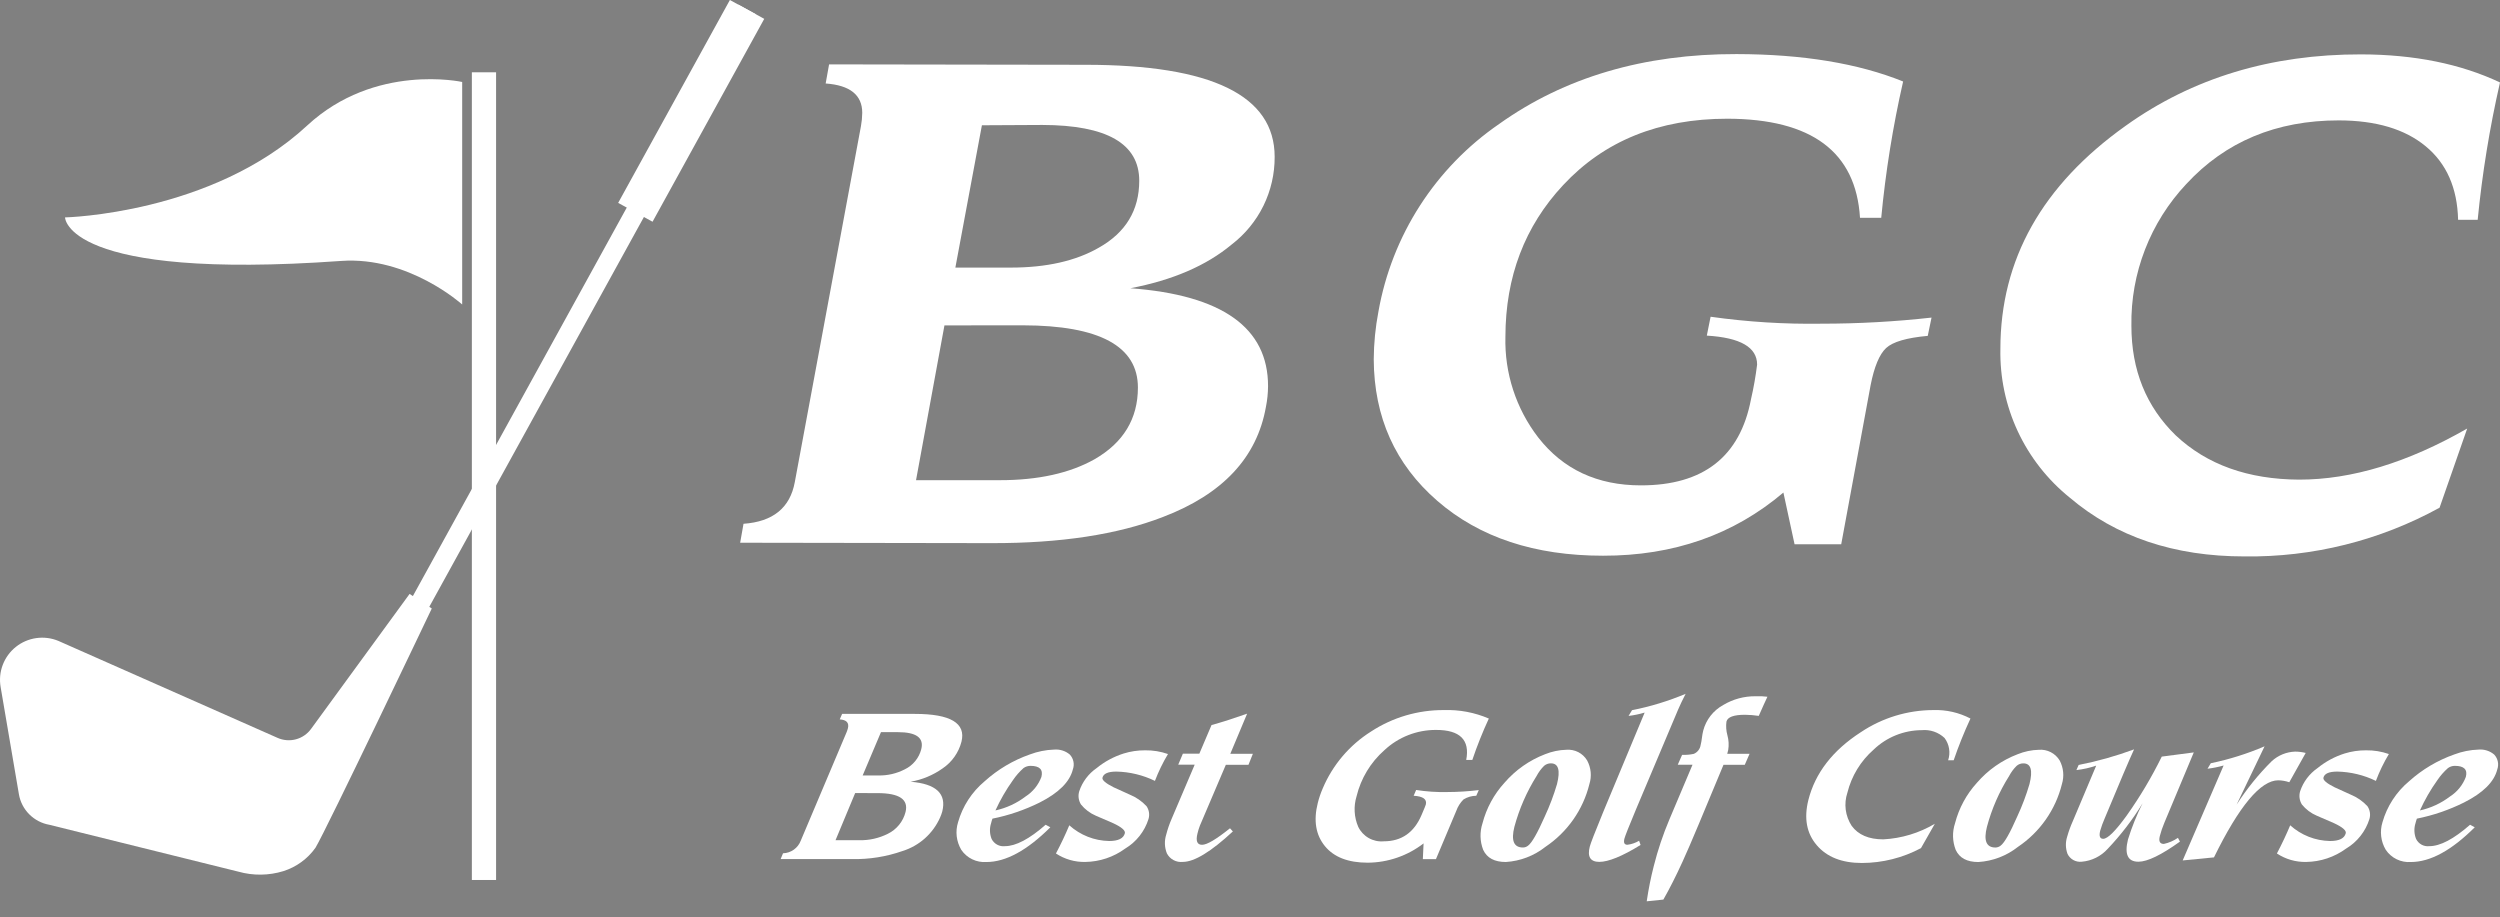
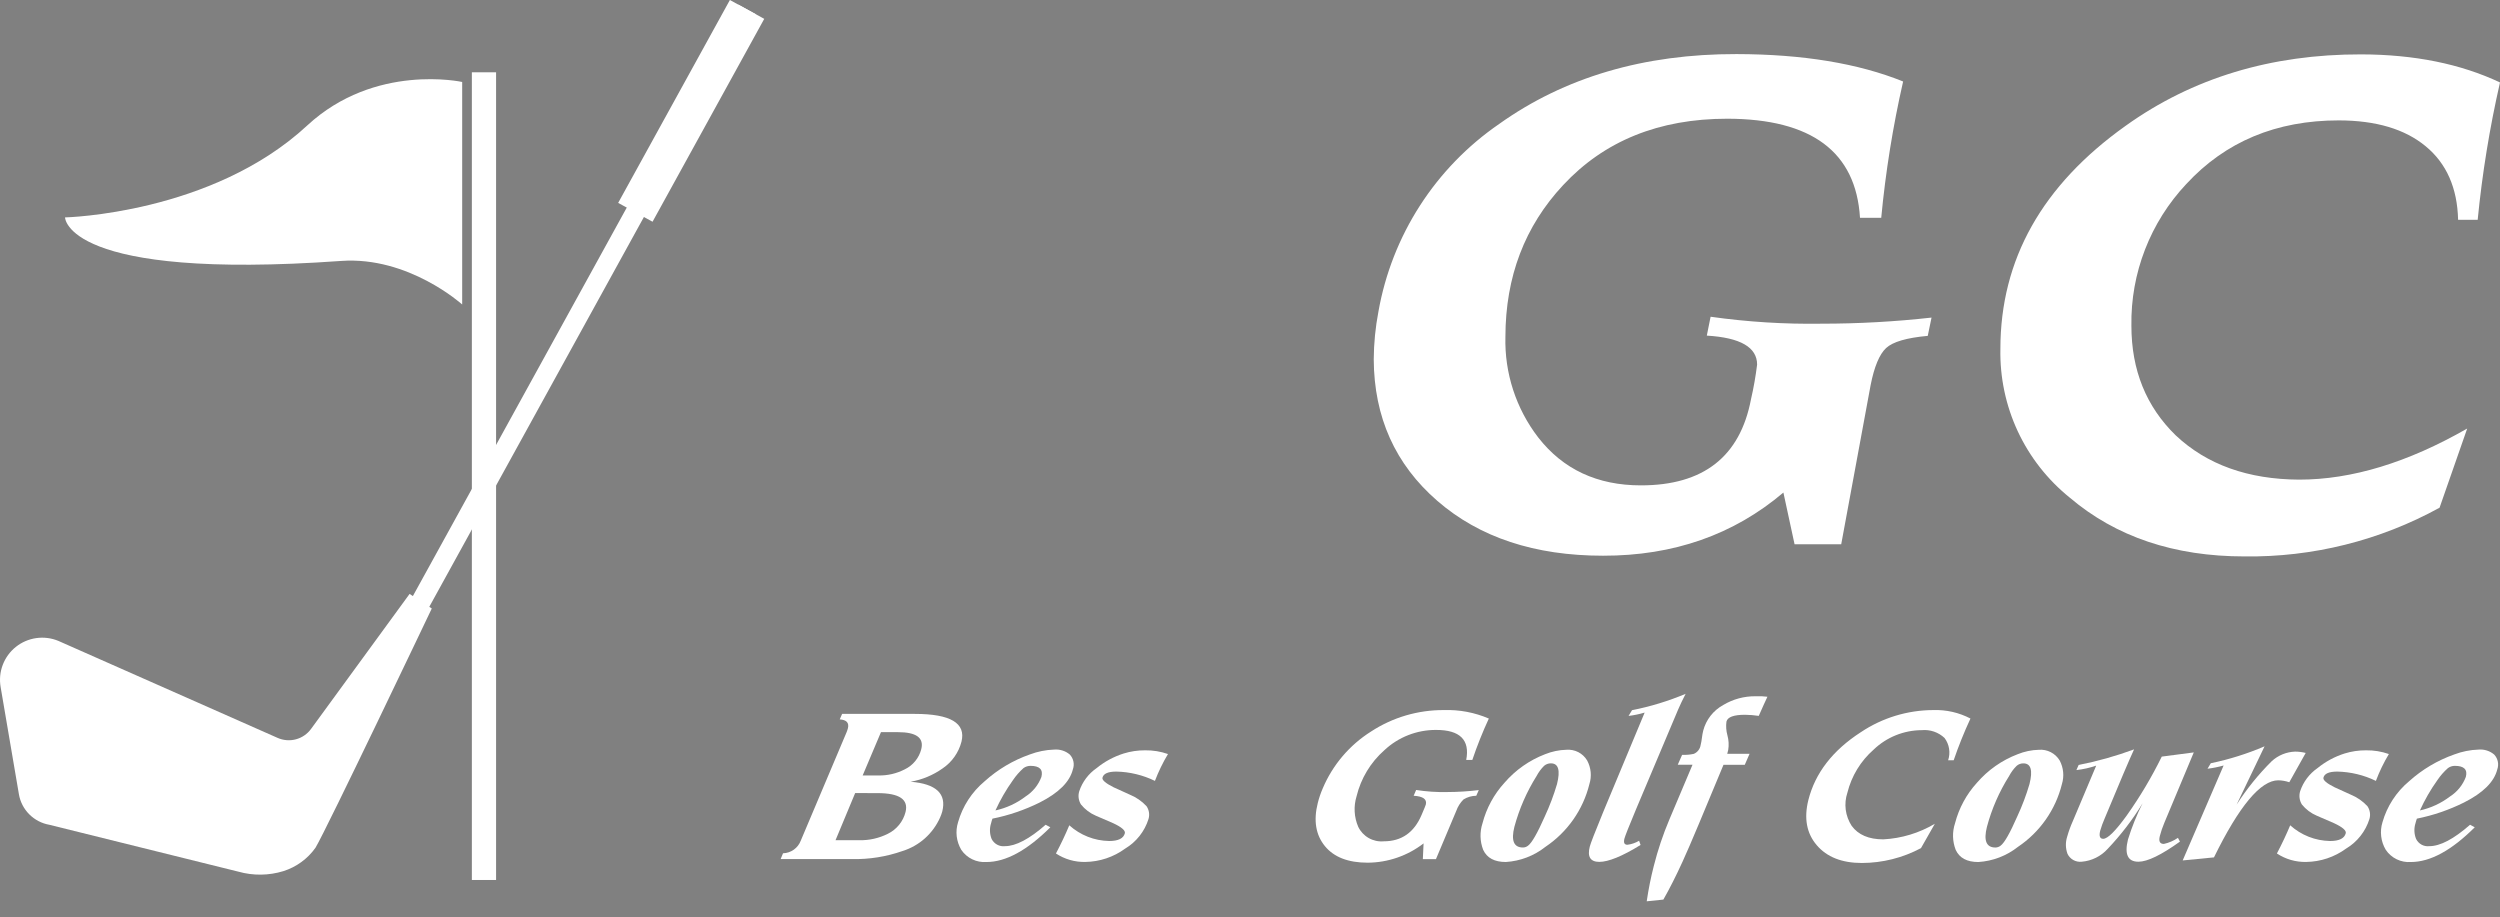
<svg xmlns="http://www.w3.org/2000/svg" width="109" height="40" viewBox="0 0 109 40" fill="none">
  <rect x="0" y="0" width="109" height="40" fill="#808080" stroke="none" />
  <path d="M7.132 35.279C6.674 35.28 6.227 35.145 5.846 34.891C5.465 34.638 5.168 34.277 4.993 33.855C4.817 33.433 4.771 32.968 4.86 32.52C4.949 32.072 5.169 31.66 5.492 31.337C5.816 31.013 6.228 30.793 6.677 30.704C7.126 30.614 7.591 30.66 8.014 30.835C8.437 31.009 8.798 31.306 9.053 31.686C9.307 32.065 9.443 32.512 9.443 32.969C9.443 33.581 9.199 34.168 8.766 34.602C8.333 35.035 7.745 35.278 7.132 35.279Z" fill="white" />
  <path d="M7.132 30.77C7.567 30.77 7.993 30.899 8.355 31.141C8.717 31.382 8.999 31.726 9.166 32.127C9.333 32.529 9.376 32.971 9.291 33.398C9.206 33.824 8.997 34.216 8.689 34.523C8.381 34.831 7.988 35.04 7.561 35.125C7.134 35.21 6.692 35.166 6.289 35C5.887 34.833 5.543 34.551 5.301 34.19C5.059 33.828 4.93 33.403 4.93 32.969C4.931 32.386 5.163 31.827 5.576 31.415C5.989 31.003 6.548 30.771 7.132 30.77ZM7.132 30.55C6.653 30.55 6.184 30.692 5.786 30.957C5.388 31.223 5.077 31.601 4.894 32.043C4.71 32.485 4.662 32.971 4.756 33.441C4.849 33.91 5.08 34.341 5.419 34.679C5.758 35.017 6.189 35.248 6.659 35.341C7.129 35.434 7.616 35.386 8.059 35.203C8.501 35.02 8.88 34.71 9.146 34.312C9.412 33.915 9.554 33.447 9.554 32.969C9.554 32.327 9.299 31.712 8.845 31.258C8.39 30.805 7.774 30.55 7.132 30.55Z" fill="black" />
  <path d="M7.132 31.108C7.201 31.108 7.257 31.052 7.257 30.983C7.257 30.914 7.201 30.858 7.132 30.858C7.063 30.858 7.007 30.914 7.007 30.983C7.007 31.052 7.063 31.108 7.132 31.108Z" fill="black" />
  <path d="M7.134 31.485C7.203 31.485 7.259 31.429 7.259 31.36C7.259 31.291 7.203 31.235 7.134 31.235C7.065 31.235 7.009 31.291 7.009 31.36C7.009 31.429 7.065 31.485 7.134 31.485Z" fill="black" />
-   <path d="M7.573 31.272C7.642 31.272 7.698 31.216 7.698 31.147C7.698 31.078 7.642 31.023 7.573 31.023C7.504 31.023 7.448 31.078 7.448 31.147C7.448 31.216 7.504 31.272 7.573 31.272Z" fill="black" />
  <path d="M7.576 31.65C7.645 31.65 7.701 31.594 7.701 31.525C7.701 31.456 7.645 31.4 7.576 31.4C7.507 31.4 7.451 31.456 7.451 31.525C7.451 31.594 7.507 31.65 7.576 31.65Z" fill="black" />
  <path d="M7.571 30.895C7.64 30.895 7.696 30.839 7.696 30.77C7.696 30.701 7.64 30.645 7.571 30.645C7.502 30.645 7.446 30.701 7.446 30.77C7.446 30.839 7.502 30.895 7.571 30.895Z" fill="black" />
  <path d="M8.015 31.437C8.084 31.437 8.14 31.381 8.14 31.312C8.14 31.243 8.084 31.188 8.015 31.188C7.946 31.188 7.89 31.243 7.89 31.312C7.89 31.381 7.946 31.437 8.015 31.437Z" fill="black" />
  <path d="M8.012 31.06C8.081 31.06 8.137 31.004 8.137 30.935C8.137 30.866 8.081 30.811 8.012 30.811C7.943 30.811 7.887 30.866 7.887 30.935C7.887 31.004 7.943 31.06 8.012 31.06Z" fill="black" />
  <path d="M8.456 31.769C8.525 31.769 8.581 31.713 8.581 31.644C8.581 31.575 8.525 31.52 8.456 31.52C8.387 31.52 8.331 31.575 8.331 31.644C8.331 31.713 8.387 31.769 8.456 31.769Z" fill="black" />
  <path d="M8.453 31.392C8.522 31.392 8.578 31.336 8.578 31.267C8.578 31.198 8.522 31.143 8.453 31.143C8.384 31.143 8.328 31.198 8.328 31.267C8.328 31.336 8.384 31.392 8.453 31.392Z" fill="black" />
  <path d="M8.898 31.973C8.967 31.973 9.023 31.917 9.023 31.848C9.023 31.779 8.967 31.724 8.898 31.724C8.829 31.724 8.773 31.779 8.773 31.848C8.773 31.917 8.829 31.973 8.898 31.973Z" fill="black" />
  <path d="M8.972 32.393C9.041 32.393 9.097 32.337 9.097 32.268C9.097 32.199 9.041 32.144 8.972 32.144C8.903 32.144 8.847 32.199 8.847 32.268C8.847 32.337 8.903 32.393 8.972 32.393Z" fill="black" />
  <path d="M5.289 32.419C5.358 32.419 5.414 32.364 5.414 32.295C5.414 32.226 5.358 32.17 5.289 32.17C5.22 32.17 5.164 32.226 5.164 32.295C5.164 32.364 5.22 32.419 5.289 32.419Z" fill="black" />
  <path d="M6.693 31.278C6.762 31.278 6.818 31.222 6.818 31.153C6.818 31.084 6.762 31.028 6.693 31.028C6.624 31.028 6.568 31.084 6.568 31.153C6.568 31.222 6.624 31.278 6.693 31.278Z" fill="black" />
  <path d="M6.696 31.655C6.765 31.655 6.821 31.599 6.821 31.53C6.821 31.461 6.765 31.405 6.696 31.405C6.627 31.405 6.571 31.461 6.571 31.53C6.571 31.599 6.627 31.655 6.696 31.655Z" fill="black" />
  <path d="M6.69 30.904C6.759 30.904 6.815 30.848 6.815 30.779C6.815 30.71 6.759 30.654 6.69 30.654C6.621 30.654 6.565 30.71 6.565 30.779C6.565 30.848 6.621 30.904 6.69 30.904Z" fill="black" />
  <path d="M6.254 31.451C6.323 31.451 6.379 31.395 6.379 31.326C6.379 31.257 6.323 31.201 6.254 31.201C6.185 31.201 6.129 31.257 6.129 31.326C6.129 31.395 6.185 31.451 6.254 31.451Z" fill="black" />
  <path d="M6.252 31.074C6.321 31.074 6.377 31.018 6.377 30.949C6.377 30.88 6.321 30.824 6.252 30.824C6.183 30.824 6.127 30.88 6.127 30.949C6.127 31.018 6.183 31.074 6.252 31.074Z" fill="black" />
  <path d="M5.818 31.788C5.887 31.788 5.943 31.732 5.943 31.663C5.943 31.594 5.887 31.538 5.818 31.538C5.749 31.538 5.693 31.594 5.693 31.663C5.693 31.732 5.749 31.788 5.818 31.788Z" fill="black" />
  <path d="M5.815 31.411C5.884 31.411 5.94 31.355 5.94 31.286C5.94 31.217 5.884 31.161 5.815 31.161C5.746 31.161 5.69 31.217 5.69 31.286C5.69 31.355 5.746 31.411 5.815 31.411Z" fill="black" />
  <path d="M5.334 32C5.403 32 5.459 31.944 5.459 31.875C5.459 31.806 5.403 31.75 5.334 31.75C5.265 31.75 5.209 31.806 5.209 31.875C5.209 31.944 5.265 32 5.334 32Z" fill="black" />
  <path d="M21.629 3.152H20.573V38.367H21.629V3.152Z" fill="white" />
  <path d="M20.151 3.574V13.276C20.151 13.276 17.816 11.165 14.872 11.377C2.848 12.235 2.835 9.479 2.835 9.479C2.835 9.479 9.23 9.333 13.394 5.472C16.351 2.732 20.151 3.574 20.151 3.574Z" fill="white" />
  <path d="M32.197 0.205L16.13 29.387L16.878 29.797L32.945 0.616L32.197 0.205Z" fill="white" />
  <path d="M18.826 26.53L17.858 25.895L13.561 31.782C13.4 32.003 13.167 32.163 12.902 32.234C12.637 32.305 12.355 32.283 12.104 32.172L2.545 27.943C2.241 27.817 1.908 27.774 1.582 27.821C1.256 27.867 0.948 27.999 0.691 28.205C0.434 28.41 0.237 28.68 0.12 28.988C0.003 29.295 -0.029 29.628 0.027 29.953L0.825 34.633C0.882 34.965 1.041 35.27 1.279 35.507C1.517 35.745 1.823 35.903 2.154 35.961L10.397 38.005C11.038 38.185 11.718 38.177 12.354 37.982C12.92 37.803 13.412 37.445 13.755 36.962C14.229 36.181 18.826 26.53 18.826 26.53Z" fill="white" />
  <path d="M31.823 -0L26.952 8.846L28.451 9.668L33.321 0.822L31.823 -0Z" fill="white" />
  <path d="M6.212 36.402C7.845 36.402 9.169 35.08 9.169 33.45C9.169 31.819 7.845 30.497 6.212 30.497C4.579 30.497 3.255 31.819 3.255 33.45C3.255 35.08 4.579 36.402 6.212 36.402Z" fill="white" />
  <path d="M6.212 31.179C6.297 31.179 6.366 31.11 6.366 31.025C6.366 30.94 6.297 30.871 6.212 30.871C6.127 30.871 6.058 30.94 6.058 31.025C6.058 31.11 6.127 31.179 6.212 31.179Z" fill="white" />
  <path d="M6.215 31.639C6.3 31.639 6.369 31.57 6.369 31.485C6.369 31.4 6.3 31.331 6.215 31.331C6.129 31.331 6.06 31.4 6.06 31.485C6.06 31.57 6.129 31.639 6.215 31.639Z" fill="white" />
  <path d="M6.752 31.381C6.837 31.381 6.906 31.312 6.906 31.227C6.906 31.142 6.837 31.073 6.752 31.073C6.666 31.073 6.597 31.142 6.597 31.227C6.597 31.312 6.666 31.381 6.752 31.381Z" fill="white" />
  <path d="M6.754 31.84C6.839 31.84 6.909 31.771 6.909 31.686C6.909 31.601 6.839 31.532 6.754 31.532C6.669 31.532 6.6 31.601 6.6 31.686C6.6 31.771 6.669 31.84 6.754 31.84Z" fill="white" />
  <path d="M6.749 30.922C6.834 30.922 6.903 30.853 6.903 30.768C6.903 30.683 6.834 30.614 6.749 30.614C6.664 30.614 6.595 30.683 6.595 30.768C6.595 30.853 6.664 30.922 6.749 30.922Z" fill="white" />
  <path d="M7.289 31.581C7.374 31.581 7.443 31.512 7.443 31.427C7.443 31.341 7.374 31.273 7.289 31.273C7.204 31.273 7.135 31.341 7.135 31.427C7.135 31.512 7.204 31.581 7.289 31.581Z" fill="white" />
  <path d="M7.286 31.122C7.371 31.122 7.44 31.052 7.44 30.968C7.44 30.882 7.371 30.814 7.286 30.814C7.201 30.814 7.132 30.882 7.132 30.968C7.132 31.052 7.201 31.122 7.286 31.122Z" fill="white" />
  <path d="M7.829 31.987C7.914 31.987 7.983 31.918 7.983 31.833C7.983 31.748 7.914 31.679 7.829 31.679C7.743 31.679 7.674 31.748 7.674 31.833C7.674 31.918 7.743 31.987 7.829 31.987Z" fill="white" />
  <path d="M7.826 31.525C7.911 31.525 7.98 31.456 7.98 31.371C7.98 31.286 7.911 31.217 7.826 31.217C7.741 31.217 7.672 31.286 7.672 31.371C7.672 31.456 7.741 31.525 7.826 31.525Z" fill="white" />
  <path d="M8.368 32.237C8.454 32.237 8.523 32.168 8.523 32.083C8.523 31.998 8.454 31.929 8.368 31.929C8.283 31.929 8.214 31.998 8.214 32.083C8.214 32.168 8.283 32.237 8.368 32.237Z" fill="white" />
  <path d="M8.459 32.746C8.544 32.746 8.613 32.678 8.613 32.593C8.613 32.507 8.544 32.438 8.459 32.438C8.374 32.438 8.305 32.507 8.305 32.593C8.305 32.678 8.374 32.746 8.459 32.746Z" fill="white" />
  <path d="M3.962 32.781C4.047 32.781 4.116 32.712 4.116 32.627C4.116 32.542 4.047 32.473 3.962 32.473C3.877 32.473 3.808 32.542 3.808 32.627C3.808 32.712 3.877 32.781 3.962 32.781Z" fill="white" />
  <path d="M5.677 31.389C5.762 31.389 5.832 31.32 5.832 31.235C5.832 31.15 5.762 31.081 5.677 31.081C5.592 31.081 5.523 31.15 5.523 31.235C5.523 31.32 5.592 31.389 5.677 31.389Z" fill="white" />
  <path d="M5.68 31.849C5.765 31.849 5.834 31.78 5.834 31.695C5.834 31.61 5.765 31.541 5.68 31.541C5.595 31.541 5.526 31.61 5.526 31.695C5.526 31.78 5.595 31.849 5.68 31.849Z" fill="white" />
  <path d="M5.675 30.927C5.76 30.927 5.829 30.858 5.829 30.773C5.829 30.688 5.76 30.619 5.675 30.619C5.589 30.619 5.52 30.688 5.52 30.773C5.52 30.858 5.589 30.927 5.675 30.927Z" fill="white" />
  <path d="M5.14 31.596C5.225 31.596 5.294 31.527 5.294 31.442C5.294 31.357 5.225 31.288 5.14 31.288C5.055 31.288 4.986 31.357 4.986 31.442C4.986 31.527 5.055 31.596 5.14 31.596Z" fill="white" />
  <path d="M5.138 31.137C5.223 31.137 5.292 31.068 5.292 30.983C5.292 30.898 5.223 30.829 5.138 30.829C5.052 30.829 4.983 30.898 4.983 30.983C4.983 31.068 5.052 31.137 5.138 31.137Z" fill="white" />
  <path d="M4.606 32.008C4.691 32.008 4.76 31.939 4.76 31.854C4.76 31.769 4.691 31.7 4.606 31.7C4.521 31.7 4.452 31.769 4.452 31.854C4.452 31.939 4.521 32.008 4.606 32.008Z" fill="white" />
  <path d="M4.603 31.548C4.688 31.548 4.757 31.479 4.757 31.394C4.757 31.309 4.688 31.24 4.603 31.24C4.518 31.24 4.449 31.309 4.449 31.394C4.449 31.479 4.518 31.548 4.603 31.548Z" fill="white" />
  <path d="M4.018 32.268C4.103 32.268 4.172 32.199 4.172 32.114C4.172 32.029 4.103 31.96 4.018 31.96C3.933 31.96 3.864 32.029 3.864 32.114C3.864 32.199 3.933 32.268 4.018 32.268Z" fill="white" />
-   <path d="M36.148 2.807L47.331 2.825C52.827 2.825 55.575 4.163 55.575 6.837C55.579 7.576 55.412 8.305 55.087 8.969C54.762 9.632 54.287 10.211 53.7 10.661C52.597 11.581 51.125 12.216 49.283 12.567C53.289 12.864 55.291 14.288 55.287 16.839C55.285 17.142 55.254 17.444 55.194 17.742C54.803 19.951 53.305 21.551 50.7 22.542C48.727 23.307 46.239 23.686 43.236 23.681L32.271 23.663L32.417 22.837C33.702 22.747 34.447 22.141 34.653 21.021L37.538 5.496C37.573 5.306 37.591 5.113 37.594 4.92C37.594 4.143 37.062 3.716 35.999 3.64L36.148 2.807ZM41.178 14.187L39.939 20.936H43.593C45.263 20.936 46.638 20.632 47.72 20.025C48.98 19.301 49.611 18.259 49.613 16.9C49.613 15.095 47.941 14.189 44.598 14.184L41.178 14.187ZM42.811 5.462L41.654 11.667H44.072C45.623 11.667 46.901 11.378 47.906 10.801C49.081 10.141 49.67 9.167 49.671 7.881C49.671 6.264 48.262 5.454 45.444 5.448L42.811 5.462Z" fill="white" />
  <path d="M82.976 3.553C82.53 5.511 82.211 7.496 82.022 9.495H81.096C80.919 6.623 78.99 5.183 75.31 5.176C72.334 5.176 69.948 6.141 68.152 8.072C66.478 9.865 65.64 12.068 65.636 14.681C65.594 16.264 66.098 17.814 67.064 19.07C68.149 20.465 69.643 21.162 71.545 21.162C74.268 21.162 75.868 19.91 76.344 17.405C76.459 16.907 76.547 16.404 76.61 15.897C76.61 15.141 75.879 14.72 74.417 14.633L74.582 13.81C76.187 14.037 77.808 14.138 79.429 14.113C81.028 14.113 82.626 14.024 84.215 13.847L84.05 14.644C83.13 14.727 82.525 14.904 82.234 15.175C81.944 15.445 81.718 15.985 81.559 16.792L80.277 23.73H78.243L77.756 21.475C75.587 23.316 72.965 24.234 69.891 24.229C66.913 24.229 64.505 23.432 62.669 21.839C60.832 20.246 59.908 18.188 59.895 15.666C59.9 14.966 59.968 14.269 60.1 13.582C60.391 11.939 61.005 10.37 61.908 8.967C62.811 7.564 63.984 6.353 65.36 5.407C68.221 3.367 71.672 2.351 75.714 2.358C78.597 2.364 81.017 2.762 82.976 3.553Z" fill="white" />
  <path d="M109 3.595C108.549 5.568 108.224 7.568 108.027 9.582H107.173C107.14 8.196 106.669 7.128 105.761 6.378C104.854 5.627 103.59 5.251 101.97 5.249C99.247 5.249 97.031 6.174 95.322 8.024C93.751 9.695 92.892 11.911 92.929 14.202C92.929 16.135 93.573 17.728 94.862 18.982C96.218 20.258 98.013 20.901 100.247 20.912C102.537 20.912 104.978 20.169 107.57 18.684L106.365 22.136C103.761 23.568 100.829 24.3 97.856 24.26C94.793 24.26 92.255 23.406 90.243 21.698C89.276 20.919 88.5 19.93 87.975 18.806C87.451 17.681 87.192 16.451 87.217 15.211C87.217 11.317 89.039 8.074 92.681 5.483C95.591 3.401 99.012 2.364 102.945 2.371C105.264 2.376 107.282 2.784 109 3.595Z" fill="white" />
  <path d="M36.716 31.126H39.886C41.444 31.126 42.122 31.53 41.92 32.339C41.797 32.814 41.505 33.227 41.099 33.502C40.682 33.798 40.204 33.997 39.7 34.084C40.817 34.174 41.278 34.606 41.083 35.38C41.058 35.47 41.026 35.559 40.987 35.645C40.834 35.991 40.608 36.3 40.326 36.552C40.043 36.804 39.71 36.992 39.349 37.105C38.64 37.354 37.893 37.472 37.142 37.456H34.036L34.14 37.203C34.309 37.199 34.473 37.143 34.611 37.045C34.749 36.947 34.854 36.81 34.914 36.651L36.91 31.928C36.934 31.871 36.953 31.812 36.969 31.753C37.028 31.516 36.91 31.386 36.613 31.365L36.716 31.126ZM37.285 34.578L36.429 36.633H37.466C37.897 36.643 38.323 36.547 38.708 36.354C38.899 36.261 39.066 36.128 39.2 35.964C39.334 35.8 39.43 35.608 39.482 35.403C39.617 34.856 39.216 34.58 38.261 34.58L37.285 34.578ZM38.41 31.922L37.612 33.81H38.291C38.691 33.82 39.088 33.728 39.445 33.545C39.623 33.46 39.78 33.336 39.905 33.183C40.03 33.031 40.12 32.852 40.168 32.661C40.29 32.169 39.953 31.922 39.149 31.922H38.41Z" fill="white" />
  <path d="M43.271 35.693C43.247 35.756 43.228 35.821 43.213 35.887C43.139 36.112 43.146 36.357 43.234 36.577C43.287 36.683 43.371 36.771 43.475 36.827C43.579 36.884 43.698 36.907 43.816 36.893C44.284 36.893 44.88 36.583 45.59 35.959L45.795 36.07C44.781 37.079 43.852 37.584 43.008 37.584C42.795 37.599 42.581 37.558 42.389 37.465C42.196 37.372 42.032 37.23 41.912 37.053C41.806 36.873 41.738 36.673 41.713 36.466C41.689 36.259 41.709 36.049 41.771 35.85C41.969 35.151 42.373 34.529 42.931 34.063C43.503 33.547 44.172 33.15 44.898 32.895C45.239 32.766 45.598 32.694 45.962 32.682C46.085 32.672 46.208 32.685 46.326 32.723C46.443 32.76 46.552 32.82 46.645 32.9C46.725 32.986 46.779 33.091 46.802 33.206C46.825 33.32 46.816 33.438 46.776 33.548C46.641 34.09 46.159 34.57 45.329 34.99C44.677 35.313 43.985 35.55 43.271 35.693ZM43.401 35.335C43.879 35.23 44.327 35.023 44.715 34.727C45.032 34.524 45.275 34.224 45.406 33.872C45.486 33.55 45.327 33.391 44.925 33.391C44.818 33.392 44.714 33.425 44.627 33.487C44.451 33.644 44.294 33.822 44.162 34.018C43.867 34.431 43.612 34.872 43.401 35.335Z" fill="white" />
  <path d="M50.924 32.876C50.7 33.249 50.51 33.641 50.355 34.047C49.831 33.792 49.257 33.653 48.674 33.641C48.315 33.641 48.113 33.728 48.068 33.906C48.041 34.01 48.206 34.151 48.554 34.326L49.254 34.644C49.533 34.757 49.783 34.929 49.988 35.149C50.043 35.23 50.08 35.322 50.095 35.419C50.11 35.516 50.103 35.615 50.075 35.709C49.906 36.249 49.543 36.708 49.057 36.999C48.552 37.369 47.944 37.572 47.318 37.581C46.864 37.591 46.418 37.462 46.039 37.212C46.262 36.79 46.456 36.378 46.621 35.983C47.099 36.414 47.717 36.657 48.36 36.668C48.759 36.668 48.988 36.553 49.044 36.328C49.073 36.214 48.903 36.062 48.536 35.892C48.283 35.781 48.033 35.672 47.781 35.566C47.528 35.458 47.305 35.29 47.132 35.077C47.078 34.992 47.044 34.896 47.03 34.796C47.017 34.696 47.025 34.595 47.055 34.498C47.191 34.089 47.457 33.735 47.813 33.489C48.162 33.204 48.563 32.988 48.993 32.852C49.296 32.758 49.612 32.712 49.929 32.714C50.268 32.709 50.604 32.764 50.924 32.876Z" fill="white" />
-   <path d="M54.375 31.116L53.641 32.866H54.625L54.434 33.344H53.447L52.315 35.999C52.273 36.109 52.238 36.222 52.211 36.336C52.128 36.668 52.195 36.833 52.41 36.833C52.626 36.833 53.027 36.594 53.628 36.113L53.753 36.251C52.799 37.136 52.072 37.579 51.57 37.579C51.43 37.594 51.289 37.567 51.165 37.5C51.041 37.434 50.941 37.332 50.876 37.207C50.772 36.946 50.762 36.657 50.847 36.389C50.907 36.156 50.985 35.928 51.081 35.707L52.089 33.339H51.371L51.573 32.861H52.291L52.822 31.613C53.287 31.483 53.804 31.318 54.375 31.116Z" fill="white" />
  <path d="M64.913 31.329C64.641 31.917 64.401 32.52 64.193 33.134H63.927C64.095 32.26 63.656 31.823 62.611 31.825C61.774 31.822 60.968 32.138 60.358 32.709C59.757 33.239 59.334 33.941 59.146 34.719C59.012 35.156 59.037 35.627 59.218 36.047C59.316 36.253 59.476 36.425 59.675 36.538C59.874 36.652 60.103 36.702 60.332 36.681C61.105 36.681 61.653 36.3 61.978 35.537C62.092 35.271 62.156 35.117 62.166 35.078C62.222 34.847 62.047 34.719 61.635 34.695L61.744 34.443C62.191 34.513 62.644 34.543 63.097 34.533C63.557 34.532 64.017 34.504 64.475 34.448L64.365 34.695C64.169 34.697 63.977 34.752 63.81 34.855C63.67 34.994 63.562 35.163 63.496 35.348L62.608 37.457H62.036L62.068 36.772C61.369 37.313 60.511 37.609 59.627 37.613C58.781 37.613 58.159 37.372 57.766 36.891C57.372 36.41 57.26 35.784 57.455 35.011C57.509 34.794 57.581 34.582 57.67 34.377C58.102 33.352 58.839 32.485 59.781 31.892C60.724 31.277 61.827 30.953 62.953 30.959C63.626 30.937 64.295 31.063 64.913 31.329Z" fill="white" />
  <path d="M68.293 32.69C68.473 32.675 68.653 32.711 68.814 32.793C68.974 32.876 69.108 33.002 69.2 33.157C69.284 33.313 69.336 33.484 69.353 33.661C69.37 33.837 69.351 34.016 69.298 34.185C69.023 35.304 68.339 36.28 67.381 36.922C66.887 37.313 66.284 37.544 65.655 37.583C65.163 37.583 64.833 37.411 64.666 37.052C64.523 36.681 64.513 36.272 64.637 35.895C64.808 35.236 65.138 34.629 65.597 34.126C66.075 33.573 66.682 33.146 67.365 32.884C67.66 32.764 67.974 32.699 68.293 32.69ZM67.617 33.282C67.509 33.281 67.404 33.32 67.322 33.391C67.191 33.521 67.081 33.671 66.995 33.834C66.564 34.521 66.238 35.269 66.027 36.051C65.878 36.651 66.001 36.951 66.4 36.951C66.482 36.951 66.562 36.922 66.626 36.869C66.79 36.747 67.033 36.322 67.354 35.595C67.566 35.138 67.744 34.667 67.886 34.185C68.037 33.581 67.947 33.28 67.617 33.282Z" fill="white" />
  <path d="M73.494 30.25C73.359 30.512 73.25 30.74 73.167 30.935L71.335 35.276C71.024 36.02 70.854 36.45 70.824 36.566C70.779 36.747 70.824 36.832 70.957 36.832C71.136 36.809 71.309 36.749 71.465 36.657L71.529 36.84C70.731 37.334 70.122 37.578 69.731 37.578C69.34 37.578 69.199 37.355 69.316 36.906C69.348 36.776 69.537 36.288 69.883 35.446L69.963 35.252L71.707 31.068C71.478 31.137 71.243 31.186 71.005 31.214L71.156 30.964C71.958 30.806 72.741 30.567 73.494 30.25Z" fill="white" />
  <path d="M77.06 30.378C76.972 30.561 76.847 30.84 76.682 31.212C76.484 31.183 76.284 31.167 76.084 31.164C75.594 31.164 75.323 31.262 75.273 31.461C75.247 31.661 75.261 31.864 75.315 32.059C75.373 32.268 75.385 32.487 75.35 32.701L75.307 32.866H76.281L76.073 33.344H75.145L74.081 35.898C73.768 36.644 73.528 37.202 73.358 37.571C73.076 38.188 72.798 38.739 72.523 39.222L71.797 39.297C71.873 38.777 71.975 38.262 72.106 37.754C72.28 37.063 72.507 36.387 72.784 35.731L73.794 33.341H73.151L73.34 32.911C73.511 32.919 73.683 32.905 73.85 32.868C73.929 32.835 73.997 32.782 74.049 32.715C74.102 32.647 74.135 32.568 74.148 32.483C74.173 32.38 74.192 32.276 74.204 32.17C74.216 32.065 74.235 31.96 74.26 31.857C74.321 31.621 74.43 31.4 74.58 31.208C74.73 31.016 74.918 30.856 75.132 30.739C75.558 30.483 76.048 30.35 76.546 30.357C76.613 30.357 76.698 30.357 76.812 30.357L77.06 30.378Z" fill="white" />
  <path d="M85.912 31.328C85.636 31.922 85.392 32.53 85.18 33.149H84.938C84.993 32.986 85.007 32.813 84.98 32.643C84.953 32.473 84.885 32.313 84.781 32.175C84.65 32.051 84.493 31.957 84.322 31.898C84.151 31.84 83.97 31.818 83.79 31.835C83.007 31.838 82.256 32.141 81.692 32.682C81.127 33.178 80.727 33.833 80.546 34.562C80.466 34.802 80.442 35.056 80.474 35.307C80.507 35.557 80.596 35.797 80.734 36.009C81.022 36.399 81.479 36.596 82.112 36.596C82.905 36.555 83.676 36.321 84.359 35.916L83.755 36.978C82.962 37.401 82.078 37.624 81.178 37.626C80.308 37.626 79.652 37.367 79.211 36.851C78.767 36.333 78.647 35.677 78.844 34.883C79.142 33.703 79.905 32.716 81.133 31.923C82.068 31.298 83.167 30.962 84.292 30.959C84.855 30.94 85.413 31.067 85.912 31.328Z" fill="white" />
  <path d="M88.892 32.691C89.073 32.676 89.253 32.712 89.414 32.795C89.575 32.877 89.709 33.003 89.802 33.158C89.97 33.474 90.005 33.843 89.9 34.185C89.624 35.304 88.94 36.28 87.983 36.923C87.488 37.314 86.885 37.545 86.255 37.584C85.763 37.584 85.433 37.411 85.268 37.053C85.124 36.682 85.114 36.273 85.239 35.895C85.409 35.237 85.737 34.63 86.196 34.127C86.675 33.573 87.283 33.146 87.967 32.885C88.261 32.765 88.575 32.699 88.892 32.691ZM88.22 33.283C88.111 33.281 88.006 33.32 87.924 33.392C87.793 33.521 87.683 33.671 87.597 33.835C87.165 34.521 86.838 35.269 86.63 36.052C86.479 36.652 86.603 36.952 87.002 36.952C87.084 36.951 87.164 36.922 87.228 36.87C87.393 36.748 87.635 36.323 87.954 35.595C88.166 35.139 88.344 34.668 88.486 34.185C88.637 33.583 88.547 33.283 88.22 33.283Z" fill="white" />
  <path d="M93.046 32.672C92.844 33.107 92.417 34.111 91.764 35.683C91.688 35.855 91.623 36.033 91.57 36.214C91.509 36.453 91.554 36.572 91.701 36.572C91.894 36.572 92.238 36.231 92.732 35.547C93.306 34.736 93.815 33.88 94.253 32.988L95.649 32.805L94.362 35.882C94.284 36.067 94.219 36.258 94.168 36.453C94.112 36.681 94.168 36.795 94.346 36.795C94.565 36.747 94.773 36.657 94.958 36.53L95.046 36.694C94.23 37.279 93.626 37.571 93.235 37.571C92.769 37.571 92.621 37.247 92.78 36.601C92.948 36.058 93.162 35.529 93.418 35.022C92.983 35.737 92.472 36.404 91.895 37.01C91.603 37.334 91.199 37.534 90.764 37.571C90.638 37.585 90.51 37.56 90.398 37.498C90.286 37.436 90.197 37.341 90.142 37.225C90.055 36.985 90.05 36.723 90.129 36.479C90.195 36.244 90.279 36.014 90.379 35.792L91.395 33.381C91.115 33.477 90.825 33.542 90.531 33.575L90.629 33.352C91.452 33.191 92.26 32.963 93.046 32.672Z" fill="white" />
  <path d="M98.736 32.539L97.516 35.083C97.955 34.398 98.468 33.763 99.045 33.19C99.325 32.932 99.688 32.783 100.069 32.77C100.224 32.771 100.378 32.791 100.529 32.828L99.813 34.106C99.659 34.053 99.498 34.025 99.335 34.021C98.564 34.021 97.628 35.141 96.529 37.382L95.165 37.515L96.95 33.375C96.72 33.441 96.485 33.488 96.248 33.516L96.391 33.277C97.196 33.11 97.981 32.863 98.736 32.539Z" fill="white" />
  <path d="M104.155 32.876C103.931 33.248 103.742 33.64 103.589 34.047C103.065 33.792 102.491 33.654 101.908 33.641C101.547 33.641 101.345 33.728 101.302 33.906C101.276 34.01 101.438 34.151 101.789 34.326L102.488 34.644C102.766 34.757 103.015 34.93 103.219 35.149C103.275 35.23 103.311 35.322 103.326 35.419C103.342 35.516 103.335 35.615 103.307 35.709C103.138 36.25 102.775 36.709 102.289 36.999C101.783 37.369 101.176 37.572 100.55 37.581C100.096 37.591 99.651 37.462 99.273 37.212C99.494 36.79 99.688 36.378 99.853 35.983C100.33 36.414 100.948 36.657 101.592 36.668C101.991 36.668 102.219 36.553 102.275 36.328C102.305 36.214 102.134 36.062 101.767 35.892C101.518 35.781 101.265 35.672 101.015 35.566C100.761 35.459 100.537 35.291 100.363 35.077C100.31 34.992 100.275 34.896 100.262 34.796C100.249 34.696 100.257 34.595 100.286 34.498C100.423 34.089 100.689 33.735 101.044 33.489C101.394 33.204 101.794 32.988 102.225 32.852C102.528 32.758 102.844 32.712 103.161 32.714C103.499 32.709 103.836 32.764 104.155 32.876Z" fill="white" />
  <path d="M105.376 35.693C105.352 35.756 105.333 35.821 105.317 35.887C105.244 36.113 105.253 36.357 105.341 36.577C105.393 36.684 105.477 36.771 105.581 36.828C105.684 36.884 105.803 36.907 105.921 36.893C106.393 36.893 106.984 36.582 107.695 35.959L107.899 36.07C106.887 37.079 105.958 37.584 105.113 37.584C104.9 37.599 104.687 37.558 104.495 37.465C104.303 37.372 104.139 37.229 104.02 37.053C103.913 36.873 103.844 36.674 103.82 36.466C103.795 36.259 103.814 36.049 103.876 35.85C104.074 35.151 104.478 34.529 105.036 34.063C105.608 33.548 106.277 33.151 107.003 32.895C107.344 32.765 107.703 32.694 108.067 32.682C108.189 32.672 108.312 32.685 108.429 32.723C108.546 32.76 108.654 32.82 108.748 32.9C108.827 32.985 108.882 33.091 108.905 33.205C108.929 33.319 108.92 33.438 108.881 33.548C108.746 34.089 108.263 34.57 107.431 34.989C106.78 35.313 106.089 35.55 105.376 35.693ZM105.509 35.335C105.985 35.23 106.432 35.022 106.82 34.727C107.137 34.524 107.38 34.224 107.511 33.872C107.594 33.55 107.431 33.391 107.03 33.391C106.923 33.391 106.819 33.425 106.732 33.487C106.555 33.644 106.399 33.822 106.267 34.018C105.972 34.431 105.719 34.872 105.509 35.335Z" fill="white" />
</svg>